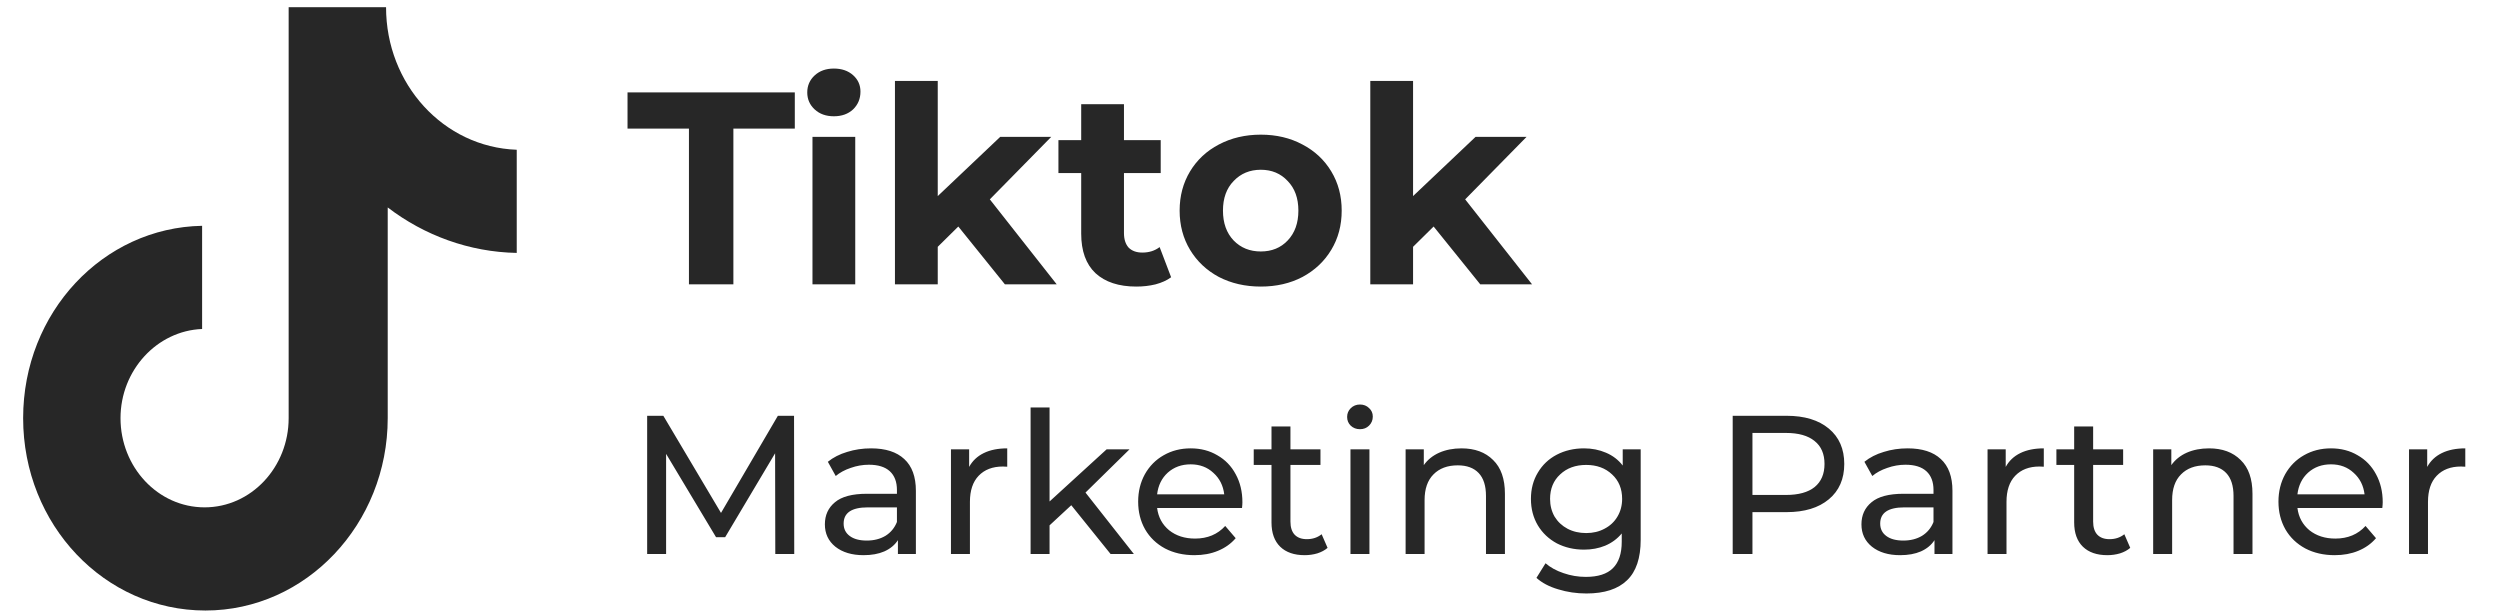
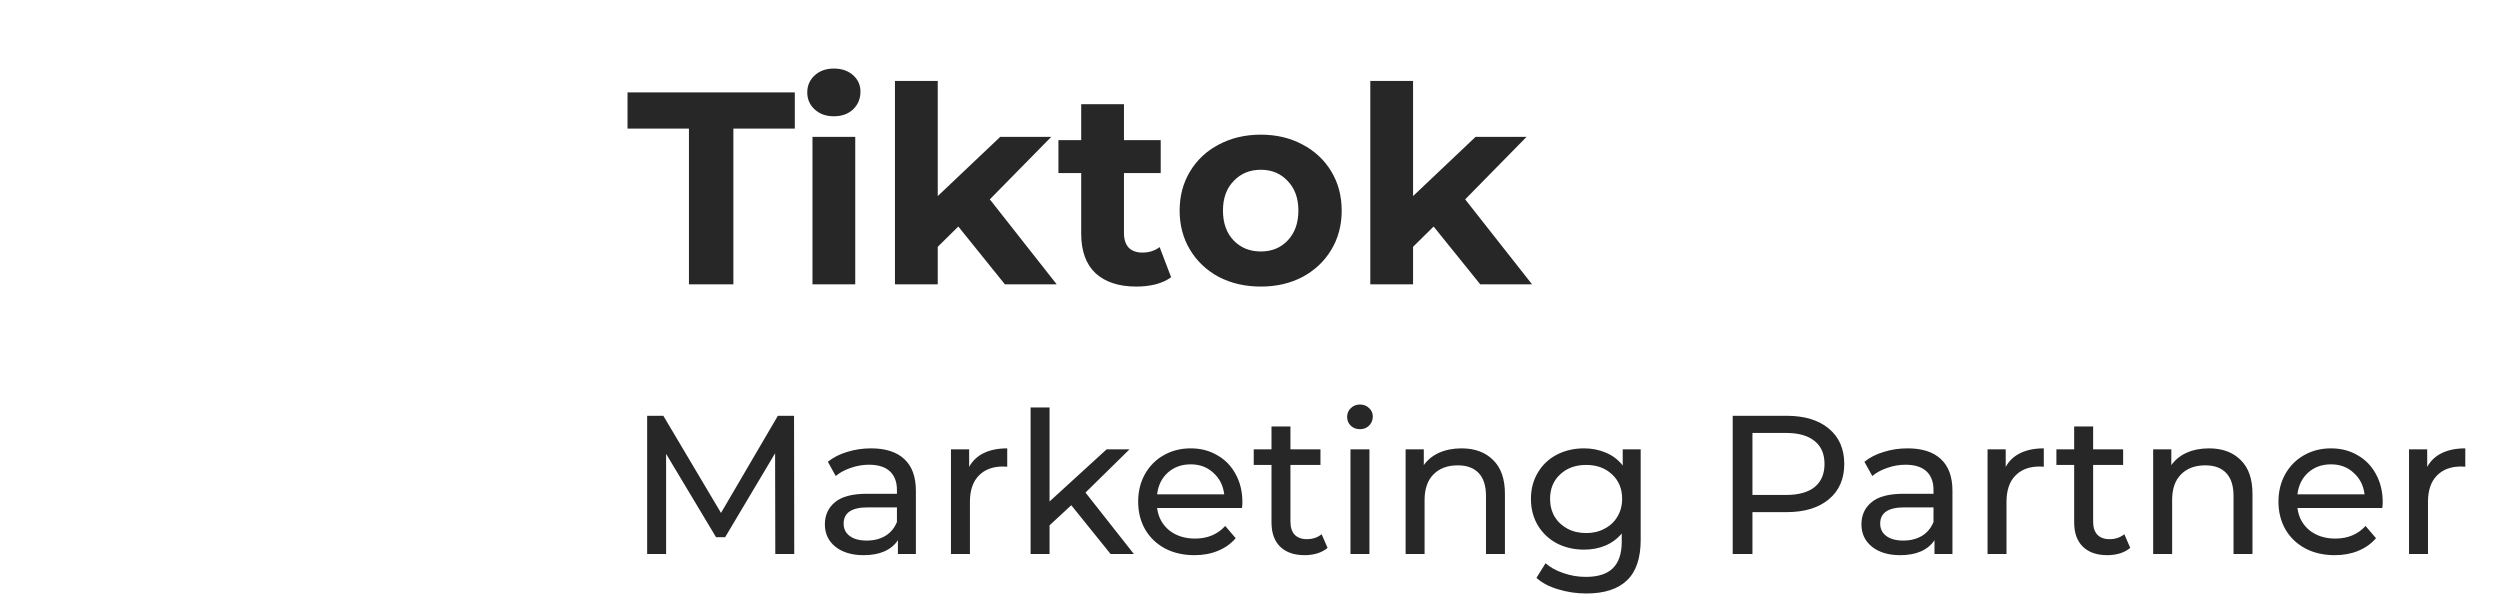
<svg xmlns="http://www.w3.org/2000/svg" width="102" height="25" viewBox="0 0 102 25" fill="none">
-   <path d="M15.751 0.295H11.777V17.061C11.777 19.059 10.249 20.7 8.347 20.7C6.446 20.7 4.917 19.059 4.917 17.061C4.917 15.099 6.412 13.494 8.246 13.423V9.213C4.204 9.285 0.944 12.745 0.944 17.061C0.944 21.413 4.272 24.909 8.381 24.909C12.491 24.909 15.819 21.378 15.819 17.061V8.464C17.313 9.606 19.147 10.283 21.083 10.319V6.11C18.094 6.003 15.751 3.434 15.751 0.295Z" fill="#272727" />
  <path d="M28.109 5.248H25.603V3.771H32.428V5.248H29.922V11.602H28.109V5.248ZM33.149 5.583H34.894V11.602H33.149V5.583ZM34.022 4.744C33.701 4.744 33.44 4.651 33.238 4.464C33.037 4.278 32.936 4.047 32.936 3.771C32.936 3.495 33.037 3.263 33.238 3.077C33.44 2.891 33.701 2.797 34.022 2.797C34.342 2.797 34.603 2.887 34.805 3.066C35.006 3.245 35.107 3.469 35.107 3.737C35.107 4.028 35.006 4.27 34.805 4.464C34.603 4.651 34.342 4.744 34.022 4.744ZM39.099 9.242L38.26 10.07V11.602H36.514V3.301H38.26V8L40.81 5.583H42.892L40.385 8.134L43.115 11.602H41.001L39.099 9.242ZM47.782 11.312C47.611 11.438 47.398 11.535 47.145 11.602C46.899 11.662 46.638 11.692 46.362 11.692C45.646 11.692 45.09 11.509 44.694 11.144C44.307 10.778 44.113 10.241 44.113 9.533V7.06H43.184V5.717H44.113V4.252H45.858V5.717H47.357V7.06H45.858V9.51C45.858 9.764 45.922 9.962 46.048 10.103C46.183 10.238 46.369 10.305 46.608 10.305C46.884 10.305 47.119 10.23 47.313 10.081L47.782 11.312ZM51.441 11.692C50.807 11.692 50.236 11.562 49.729 11.3C49.229 11.032 48.838 10.663 48.554 10.193C48.271 9.723 48.129 9.19 48.129 8.593C48.129 7.996 48.271 7.463 48.554 6.993C48.838 6.523 49.229 6.158 49.729 5.896C50.236 5.628 50.807 5.494 51.441 5.494C52.075 5.494 52.642 5.628 53.141 5.896C53.641 6.158 54.033 6.523 54.316 6.993C54.6 7.463 54.741 7.996 54.741 8.593C54.741 9.19 54.6 9.723 54.316 10.193C54.033 10.663 53.641 11.032 53.141 11.3C52.642 11.562 52.075 11.692 51.441 11.692ZM51.441 10.26C51.888 10.26 52.254 10.111 52.537 9.812C52.828 9.507 52.974 9.1 52.974 8.593C52.974 8.086 52.828 7.683 52.537 7.385C52.254 7.079 51.888 6.926 51.441 6.926C50.993 6.926 50.624 7.079 50.333 7.385C50.042 7.683 49.897 8.086 49.897 8.593C49.897 9.1 50.042 9.507 50.333 9.812C50.624 10.111 50.993 10.26 51.441 10.26ZM58.492 9.242L57.653 10.07V11.602H55.908V3.301H57.653V8L60.204 5.583H62.285L59.779 8.134L62.509 11.602H60.395L58.492 9.242Z" fill="#272727" />
  <path d="M31.632 22.602L31.624 18.494L29.586 21.918H29.215L27.177 18.518V22.602H26.404V16.964H27.064L29.417 20.927L31.737 16.964H32.397L32.405 22.602H31.632ZM35.54 18.293C36.13 18.293 36.581 18.438 36.893 18.728C37.21 19.018 37.368 19.45 37.368 20.025V22.602H36.635V22.039C36.506 22.237 36.321 22.39 36.079 22.498C35.843 22.6 35.561 22.651 35.234 22.651C34.756 22.651 34.372 22.535 34.082 22.305C33.797 22.074 33.655 21.77 33.655 21.394C33.655 21.018 33.792 20.718 34.066 20.492C34.339 20.261 34.774 20.146 35.37 20.146H36.595V19.992C36.595 19.66 36.498 19.404 36.305 19.227C36.112 19.05 35.827 18.961 35.451 18.961C35.199 18.961 34.952 19.004 34.71 19.09C34.468 19.171 34.264 19.281 34.098 19.421L33.776 18.841C33.996 18.663 34.259 18.529 34.565 18.438C34.871 18.341 35.196 18.293 35.54 18.293ZM35.362 22.055C35.658 22.055 35.913 21.99 36.128 21.861C36.343 21.727 36.498 21.539 36.595 21.297V20.701H35.403C34.748 20.701 34.42 20.922 34.42 21.362C34.42 21.577 34.503 21.746 34.67 21.869C34.836 21.993 35.067 22.055 35.362 22.055ZM39.541 19.05C39.675 18.803 39.873 18.615 40.137 18.486C40.4 18.357 40.719 18.293 41.095 18.293V19.042C41.052 19.037 40.993 19.034 40.918 19.034C40.499 19.034 40.169 19.16 39.927 19.413C39.691 19.66 39.573 20.014 39.573 20.476V22.602H38.799V18.333H39.541V19.05ZM43.708 20.613L42.822 21.434V22.602H42.048V16.625H42.822V20.46L45.15 18.333H46.084L44.288 20.097L46.261 22.602H45.311L43.708 20.613ZM50.69 20.492C50.69 20.551 50.685 20.629 50.674 20.726H47.21C47.258 21.102 47.422 21.405 47.702 21.636C47.986 21.861 48.338 21.974 48.757 21.974C49.267 21.974 49.678 21.802 49.989 21.459L50.416 21.958C50.223 22.184 49.981 22.355 49.691 22.474C49.407 22.592 49.087 22.651 48.733 22.651C48.282 22.651 47.881 22.56 47.532 22.377C47.183 22.189 46.912 21.929 46.719 21.596C46.531 21.263 46.437 20.887 46.437 20.468C46.437 20.054 46.528 19.681 46.711 19.348C46.899 19.015 47.154 18.757 47.476 18.575C47.803 18.387 48.171 18.293 48.58 18.293C48.988 18.293 49.35 18.387 49.667 18.575C49.989 18.757 50.239 19.015 50.416 19.348C50.599 19.681 50.69 20.062 50.69 20.492ZM48.58 18.945C48.209 18.945 47.898 19.058 47.645 19.284C47.398 19.509 47.253 19.805 47.21 20.17H49.949C49.906 19.81 49.758 19.517 49.506 19.292C49.259 19.061 48.95 18.945 48.58 18.945ZM54.165 22.353C54.052 22.45 53.912 22.525 53.746 22.578C53.579 22.627 53.407 22.651 53.23 22.651C52.8 22.651 52.468 22.535 52.231 22.305C51.995 22.074 51.877 21.743 51.877 21.314V18.969H51.152V18.333H51.877V17.399H52.65V18.333H53.875V18.969H52.65V21.281C52.65 21.512 52.706 21.69 52.819 21.813C52.937 21.937 53.104 21.998 53.319 21.998C53.555 21.998 53.756 21.931 53.923 21.797L54.165 22.353ZM55.099 18.333H55.873V22.602H55.099V18.333ZM55.486 17.511C55.336 17.511 55.21 17.463 55.108 17.366C55.011 17.27 54.963 17.152 54.963 17.012C54.963 16.872 55.011 16.754 55.108 16.657C55.21 16.555 55.336 16.504 55.486 16.504C55.637 16.504 55.76 16.553 55.857 16.649C55.959 16.741 56.01 16.856 56.01 16.996C56.01 17.141 55.959 17.264 55.857 17.366C55.76 17.463 55.637 17.511 55.486 17.511ZM59.629 18.293C60.172 18.293 60.601 18.451 60.918 18.768C61.24 19.079 61.401 19.539 61.401 20.146V22.602H60.628V20.234C60.628 19.821 60.529 19.509 60.33 19.3C60.131 19.09 59.847 18.986 59.476 18.986C59.057 18.986 58.727 19.109 58.485 19.356C58.244 19.598 58.123 19.947 58.123 20.403V22.602H57.349V18.333H58.091V18.977C58.246 18.757 58.456 18.588 58.719 18.47C58.987 18.352 59.291 18.293 59.629 18.293ZM66.94 18.333V22.023C66.94 22.769 66.755 23.32 66.385 23.674C66.014 24.034 65.461 24.214 64.725 24.214C64.322 24.214 63.938 24.157 63.573 24.044C63.208 23.937 62.913 23.781 62.687 23.577L63.058 22.981C63.256 23.153 63.501 23.287 63.791 23.384C64.086 23.486 64.389 23.537 64.701 23.537C65.2 23.537 65.568 23.419 65.805 23.183C66.046 22.946 66.167 22.586 66.167 22.103V21.765C65.984 21.985 65.759 22.151 65.49 22.264C65.227 22.372 64.94 22.425 64.629 22.425C64.22 22.425 63.85 22.339 63.517 22.168C63.189 21.99 62.931 21.746 62.743 21.434C62.556 21.118 62.462 20.758 62.462 20.355C62.462 19.952 62.556 19.595 62.743 19.284C62.931 18.967 63.189 18.722 63.517 18.551C63.85 18.379 64.22 18.293 64.629 18.293C64.951 18.293 65.249 18.352 65.523 18.47C65.802 18.588 66.03 18.763 66.207 18.994V18.333H66.94ZM64.717 21.749C64.996 21.749 65.246 21.69 65.466 21.571C65.692 21.453 65.866 21.29 65.99 21.08C66.119 20.865 66.183 20.623 66.183 20.355C66.183 19.942 66.046 19.608 65.772 19.356C65.499 19.098 65.147 18.969 64.717 18.969C64.282 18.969 63.928 19.098 63.654 19.356C63.38 19.608 63.243 19.942 63.243 20.355C63.243 20.623 63.305 20.865 63.428 21.08C63.557 21.29 63.732 21.453 63.952 21.571C64.177 21.69 64.433 21.749 64.717 21.749ZM72.893 16.964C73.624 16.964 74.198 17.138 74.617 17.487C75.036 17.836 75.246 18.317 75.246 18.929C75.246 19.541 75.036 20.022 74.617 20.371C74.198 20.72 73.624 20.895 72.893 20.895H71.5V22.602H70.694V16.964H72.893ZM72.869 20.194C73.379 20.194 73.769 20.087 74.037 19.872C74.306 19.651 74.44 19.337 74.44 18.929C74.44 18.521 74.306 18.209 74.037 17.995C73.769 17.774 73.379 17.664 72.869 17.664H71.5V20.194H72.869ZM77.832 18.293C78.422 18.293 78.874 18.438 79.185 18.728C79.502 19.018 79.66 19.45 79.66 20.025V22.602H78.927V22.039C78.799 22.237 78.613 22.39 78.371 22.498C78.135 22.6 77.853 22.651 77.526 22.651C77.048 22.651 76.664 22.535 76.374 22.305C76.089 22.074 75.947 21.77 75.947 21.394C75.947 21.018 76.084 20.718 76.358 20.492C76.632 20.261 77.067 20.146 77.663 20.146H78.887V19.992C78.887 19.66 78.79 19.404 78.597 19.227C78.404 19.05 78.119 18.961 77.743 18.961C77.491 18.961 77.244 19.004 77.002 19.09C76.76 19.171 76.556 19.281 76.39 19.421L76.068 18.841C76.288 18.663 76.551 18.529 76.857 18.438C77.163 18.341 77.488 18.293 77.832 18.293ZM77.655 22.055C77.95 22.055 78.205 21.99 78.42 21.861C78.635 21.727 78.79 21.539 78.887 21.297V20.701H77.695C77.04 20.701 76.712 20.922 76.712 21.362C76.712 21.577 76.795 21.746 76.962 21.869C77.128 21.993 77.359 22.055 77.655 22.055ZM81.833 19.05C81.967 18.803 82.166 18.615 82.429 18.486C82.692 18.357 83.011 18.293 83.387 18.293V19.042C83.344 19.037 83.285 19.034 83.21 19.034C82.791 19.034 82.461 19.16 82.219 19.413C81.983 19.66 81.865 20.014 81.865 20.476V22.602H81.092V18.333H81.833V19.05ZM86.914 22.353C86.801 22.45 86.662 22.525 86.495 22.578C86.329 22.627 86.157 22.651 85.98 22.651C85.55 22.651 85.217 22.535 84.981 22.305C84.745 22.074 84.626 21.743 84.626 21.314V18.969H83.901V18.333H84.626V17.399H85.4V18.333H86.624V18.969H85.4V21.281C85.4 21.512 85.456 21.69 85.569 21.813C85.687 21.937 85.854 21.998 86.068 21.998C86.305 21.998 86.506 21.931 86.673 21.797L86.914 22.353ZM90.129 18.293C90.671 18.293 91.101 18.451 91.418 18.768C91.74 19.079 91.901 19.539 91.901 20.146V22.602H91.128V20.234C91.128 19.821 91.028 19.509 90.83 19.3C90.631 19.09 90.346 18.986 89.976 18.986C89.557 18.986 89.227 19.109 88.985 19.356C88.743 19.598 88.623 19.947 88.623 20.403V22.602H87.849V18.333H88.59V18.977C88.746 18.757 88.956 18.588 89.219 18.47C89.487 18.352 89.791 18.293 90.129 18.293ZM97.215 20.492C97.215 20.551 97.209 20.629 97.198 20.726H93.735C93.783 21.102 93.947 21.405 94.226 21.636C94.511 21.861 94.862 21.974 95.281 21.974C95.791 21.974 96.202 21.802 96.514 21.459L96.941 21.958C96.747 22.184 96.506 22.355 96.216 22.474C95.931 22.592 95.612 22.651 95.257 22.651C94.806 22.651 94.406 22.56 94.057 22.377C93.708 22.189 93.436 21.929 93.243 21.596C93.055 21.263 92.961 20.887 92.961 20.468C92.961 20.054 93.052 19.681 93.235 19.348C93.423 19.015 93.678 18.757 94 18.575C94.328 18.387 94.696 18.293 95.104 18.293C95.512 18.293 95.875 18.387 96.192 18.575C96.514 18.757 96.763 19.015 96.941 19.348C97.123 19.681 97.215 20.062 97.215 20.492ZM95.104 18.945C94.734 18.945 94.422 19.058 94.17 19.284C93.923 19.509 93.778 19.805 93.735 20.17H96.474C96.43 19.81 96.283 19.517 96.03 19.292C95.783 19.061 95.475 18.945 95.104 18.945ZM99.03 19.05C99.164 18.803 99.363 18.615 99.626 18.486C99.889 18.357 100.208 18.293 100.584 18.293V19.042C100.541 19.037 100.482 19.034 100.407 19.034C99.988 19.034 99.658 19.16 99.416 19.413C99.18 19.66 99.062 20.014 99.062 20.476V22.602H98.288V18.333H99.03V19.05Z" fill="#272727" />
</svg>